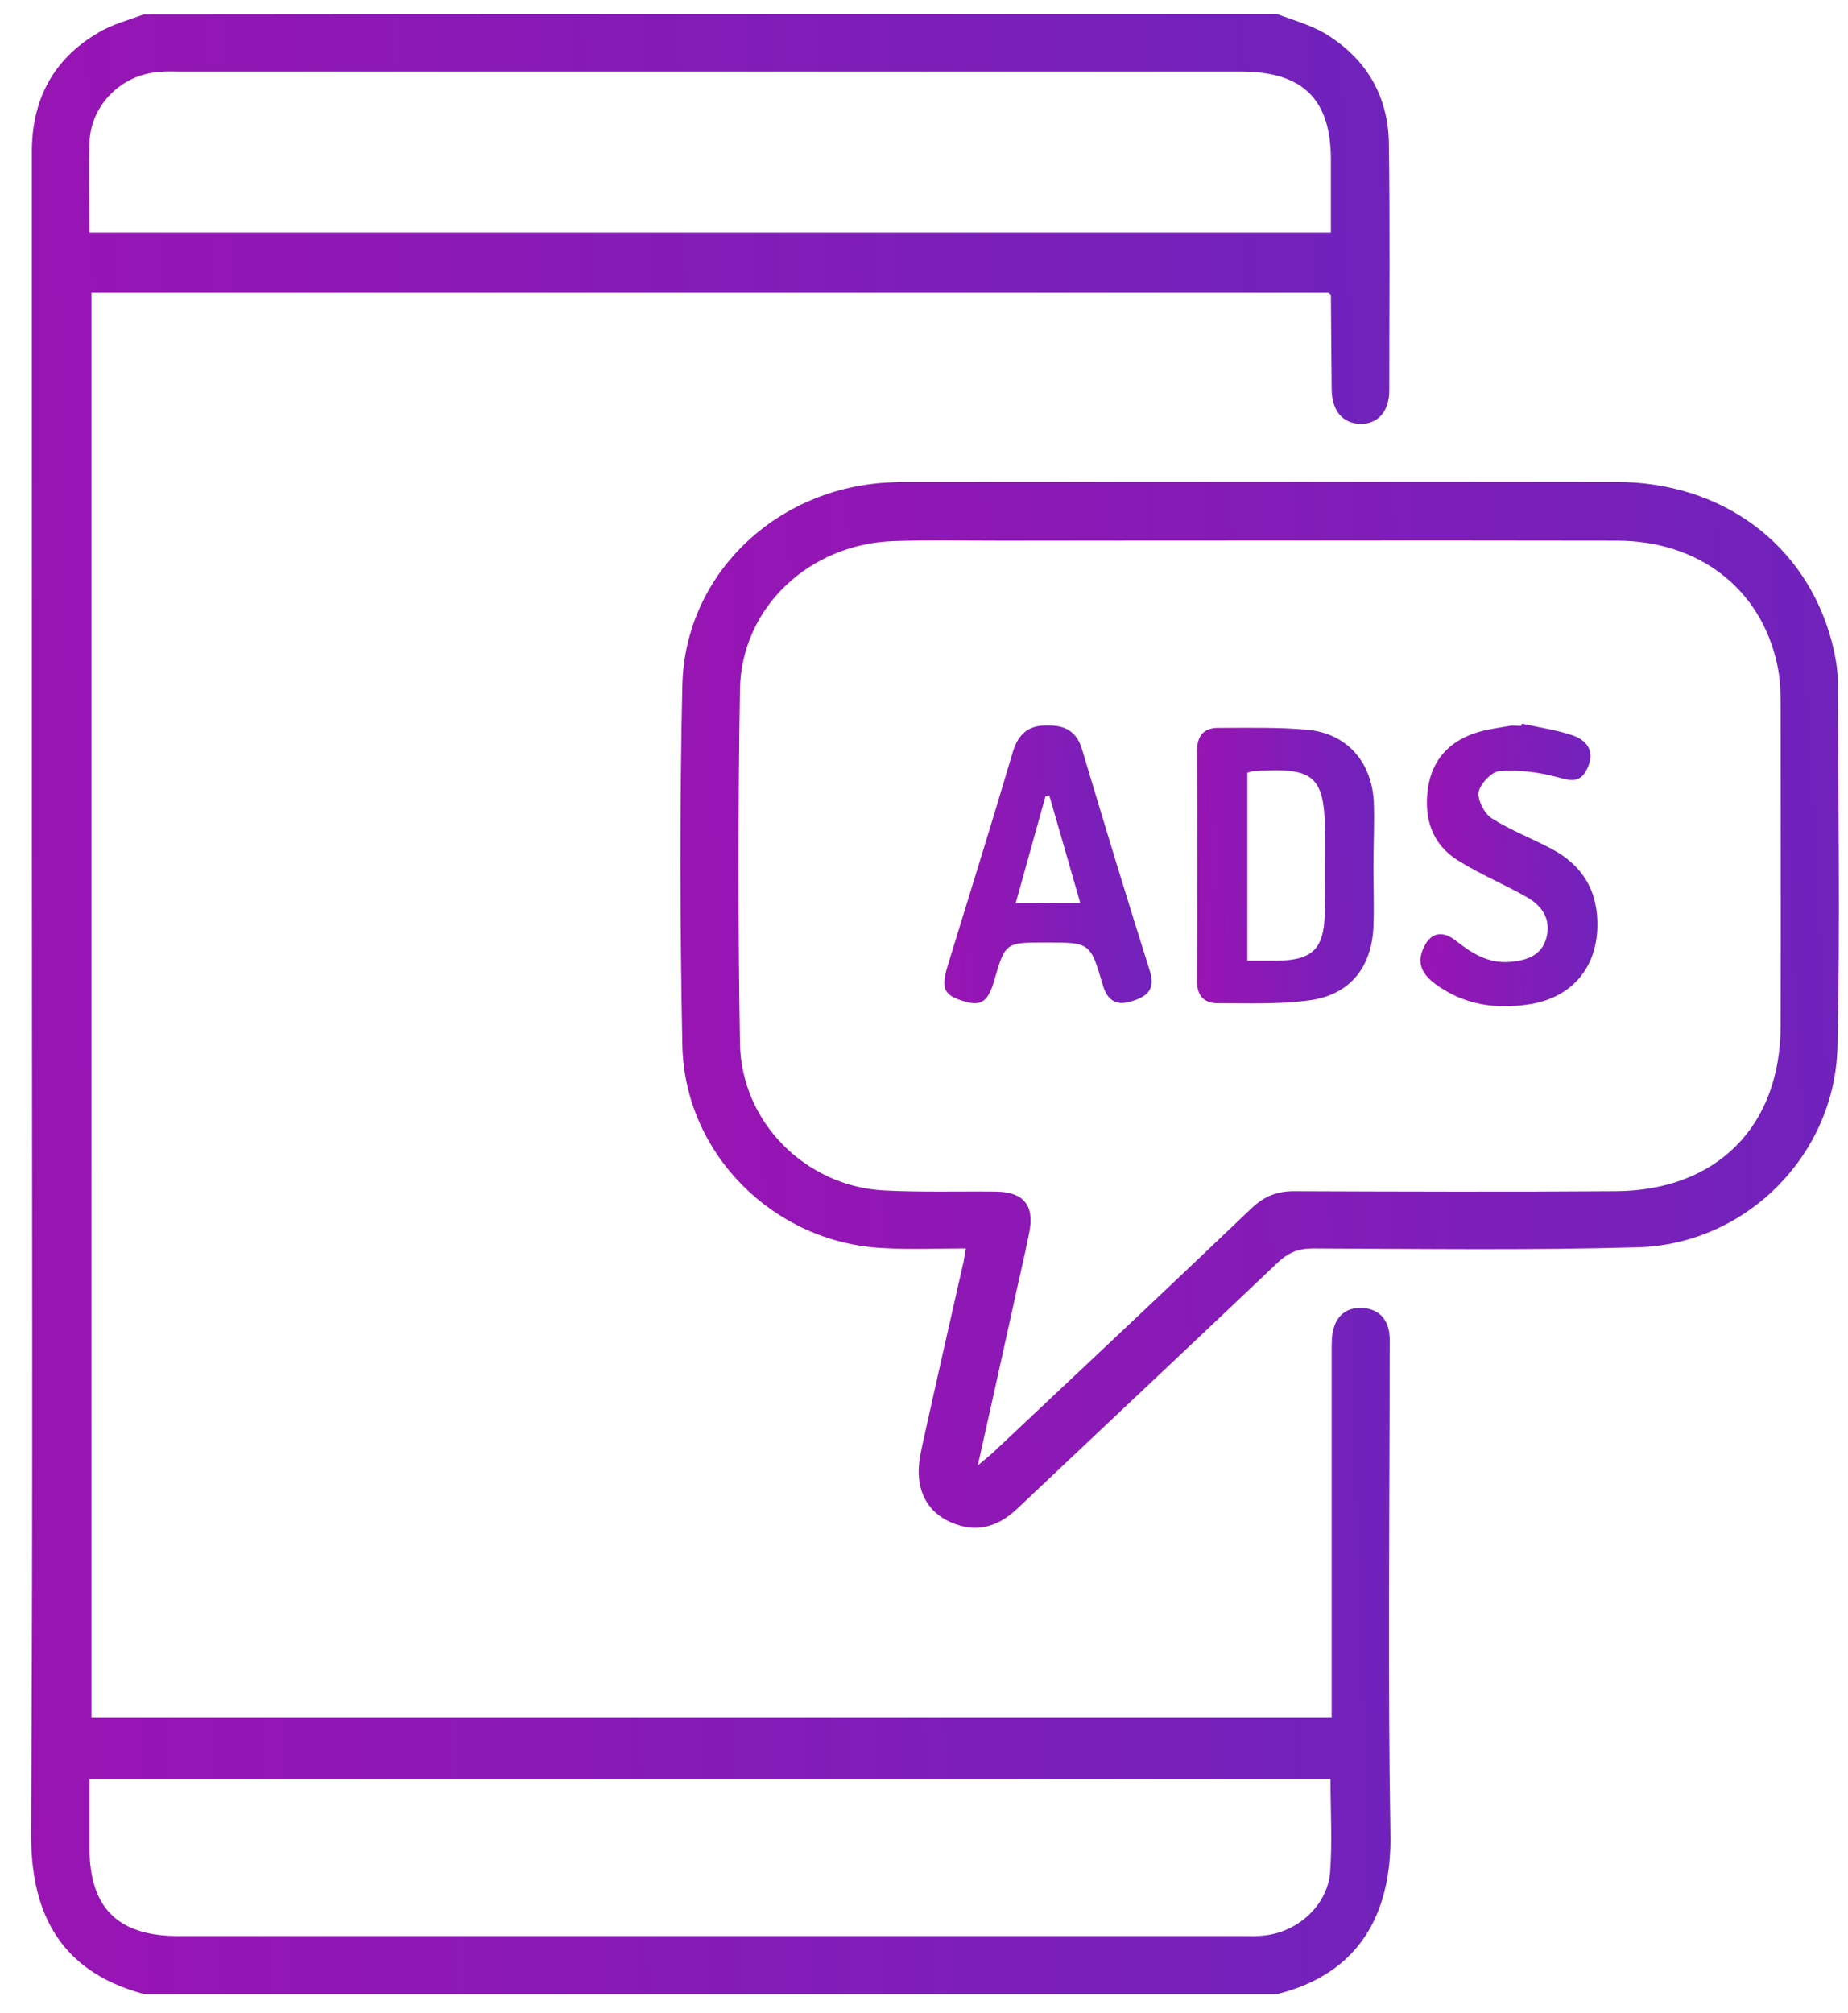
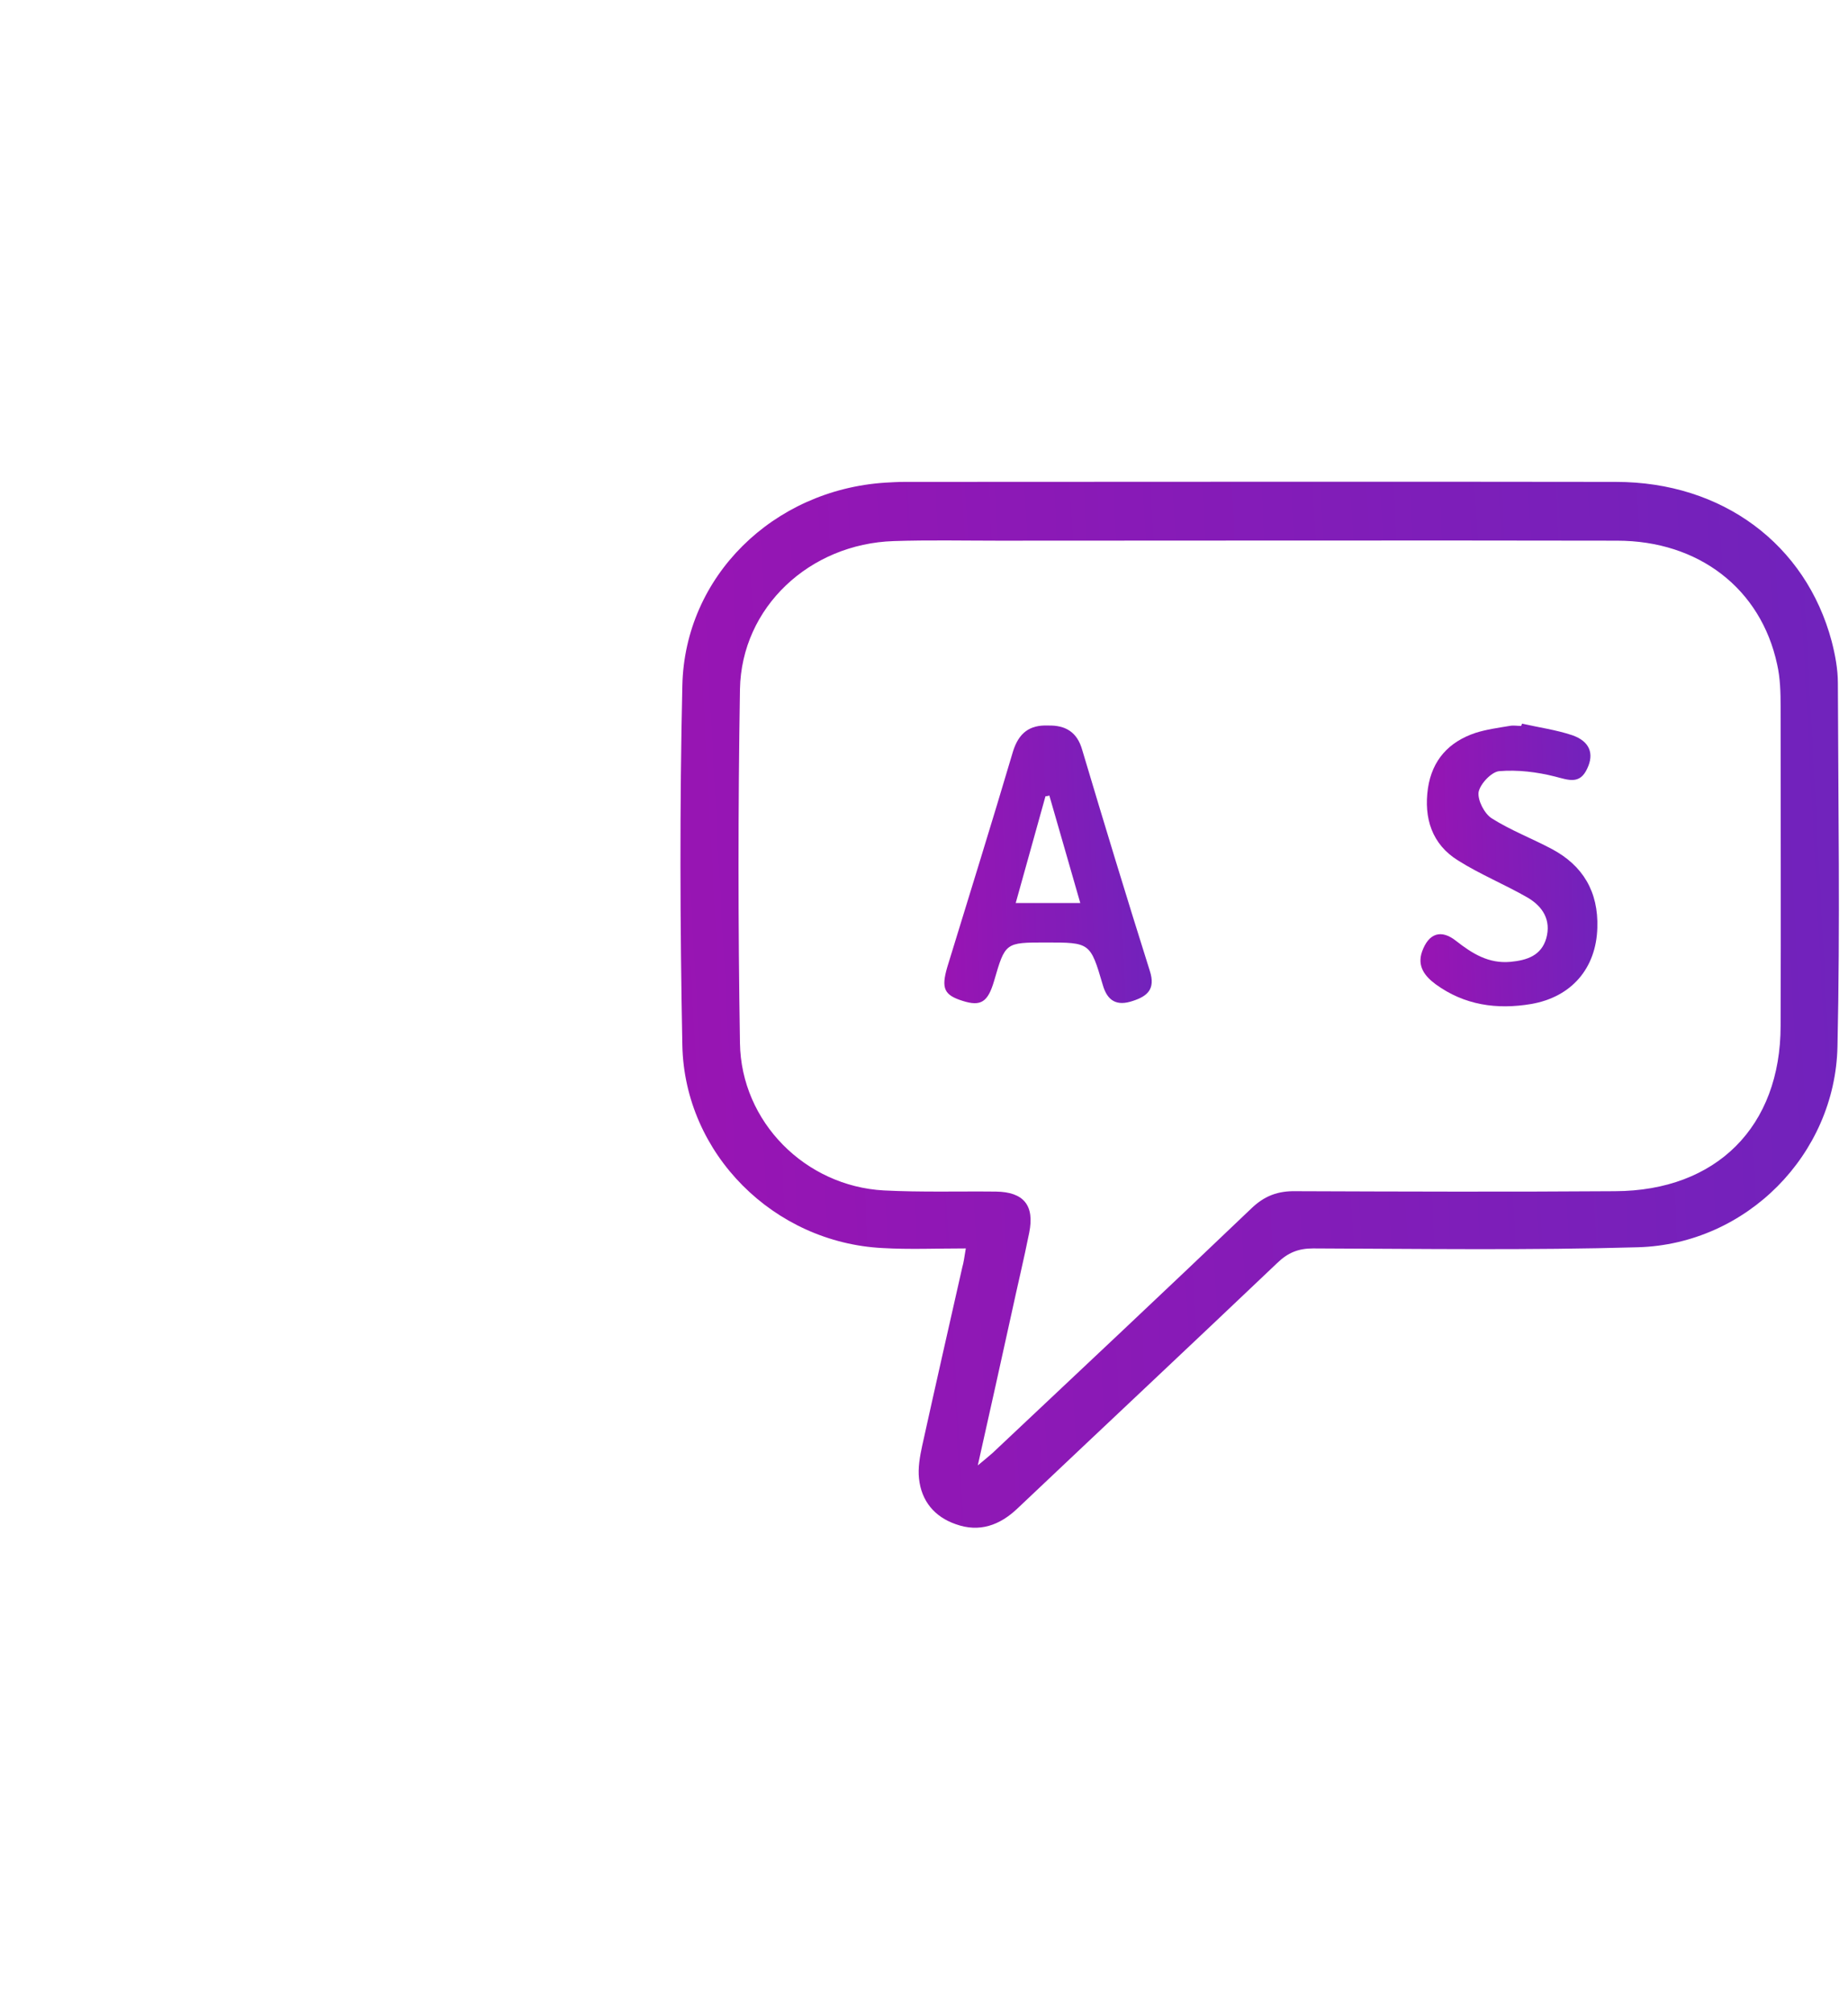
<svg xmlns="http://www.w3.org/2000/svg" width="56" height="61" viewBox="0 0 56 61" fill="none">
-   <path d="M38.689 0.422C39.181 0.609 39.697 0.75 40.142 1.008C41.384 1.758 42.064 2.883 42.087 4.336C42.123 6.832 42.099 9.34 42.099 11.836C42.099 12.469 41.748 12.855 41.22 12.844C40.693 12.832 40.365 12.457 40.353 11.812C40.341 10.852 40.341 9.902 40.33 8.941C40.33 8.93 40.306 8.918 40.259 8.871C27.79 8.871 15.31 8.871 2.771 8.871C2.771 23.25 2.771 37.629 2.771 52.055C15.251 52.055 27.755 52.055 40.353 52.055C40.353 51.867 40.353 51.656 40.353 51.457C40.353 47.941 40.353 44.426 40.353 40.91C40.353 40.676 40.353 40.43 40.423 40.219C40.552 39.797 40.88 39.598 41.326 39.633C41.771 39.68 42.029 39.938 42.099 40.383C42.123 40.57 42.111 40.77 42.111 40.969C42.111 45.832 42.052 50.695 42.134 55.559C42.181 58.02 41.161 59.812 38.701 60.422C27.251 60.422 15.814 60.422 4.365 60.422C1.646 59.695 0.931 57.738 0.943 55.547C1.001 45.375 0.966 35.203 0.966 25.031C0.966 18.223 0.966 11.402 0.966 4.594C0.966 3.023 1.611 1.793 2.97 0.996C3.392 0.738 3.896 0.609 4.365 0.434C15.802 0.422 27.24 0.422 38.689 0.422ZM2.712 7.043C15.287 7.043 27.79 7.043 40.33 7.043C40.33 6.281 40.33 5.566 40.33 4.84C40.33 3.012 39.486 2.18 37.634 2.168C26.9 2.168 16.154 2.168 5.419 2.168C5.22 2.168 5.033 2.156 4.833 2.18C3.697 2.25 2.759 3.164 2.712 4.301C2.689 5.203 2.712 6.094 2.712 7.043ZM40.318 53.906C27.744 53.906 15.24 53.906 2.712 53.906C2.712 54.633 2.712 55.312 2.712 55.992C2.712 57.809 3.568 58.664 5.408 58.664C16.165 58.664 26.923 58.664 37.669 58.664C37.868 58.664 38.056 58.676 38.255 58.652C39.298 58.57 40.224 57.75 40.306 56.73C40.376 55.805 40.318 54.867 40.318 53.906Z" fill="url(#paint0_linear_1331_378)" />
  <path d="M29.267 37.828C28.376 37.828 27.556 37.864 26.747 37.817C23.454 37.653 20.747 34.969 20.677 31.676C20.607 28.043 20.595 24.41 20.677 20.778C20.747 17.461 23.431 14.848 26.818 14.625C27.017 14.614 27.204 14.602 27.404 14.602C34.587 14.602 41.771 14.59 48.966 14.602C52.189 14.602 54.72 16.489 55.505 19.43C55.611 19.84 55.693 20.274 55.693 20.696C55.704 24.364 55.763 28.043 55.681 31.711C55.611 34.981 52.927 37.7 49.634 37.793C46.353 37.887 43.072 37.84 39.79 37.828C39.345 37.828 39.029 37.957 38.712 38.262C36.099 40.746 33.462 43.219 30.837 45.703C30.298 46.219 29.677 46.442 28.962 46.184C28.318 45.961 27.919 45.481 27.849 44.801C27.814 44.485 27.872 44.145 27.943 43.817C28.341 42.012 28.751 40.207 29.162 38.391C29.197 38.274 29.22 38.121 29.267 37.828ZM29.63 44.403C29.841 44.227 29.958 44.133 30.076 44.028C32.689 41.567 35.314 39.106 37.915 36.621C38.314 36.235 38.724 36.082 39.275 36.094C42.497 36.106 45.72 36.117 48.943 36.094C52.013 36.082 53.958 34.137 53.958 31.078C53.97 27.856 53.958 24.633 53.958 21.41C53.958 20.989 53.947 20.543 53.853 20.133C53.361 17.836 51.474 16.383 49.001 16.383C42.755 16.371 36.497 16.383 30.251 16.383C29.197 16.383 28.142 16.36 27.087 16.395C24.533 16.477 22.47 18.399 22.423 20.883C22.365 24.457 22.365 28.032 22.423 31.606C22.458 33.996 24.404 35.942 26.783 36.071C27.908 36.129 29.044 36.094 30.181 36.106C31.025 36.117 31.353 36.528 31.189 37.348C31.025 38.168 30.826 38.989 30.65 39.809C30.322 41.297 29.994 42.785 29.63 44.403Z" fill="url(#paint1_linear_1331_378)" />
-   <path d="M41.619 26.274C41.619 26.883 41.642 27.481 41.619 28.09C41.56 29.344 40.88 30.164 39.638 30.317C38.736 30.434 37.81 30.399 36.896 30.399C36.486 30.399 36.263 30.164 36.275 29.719C36.287 27.399 36.287 25.067 36.275 22.746C36.275 22.277 36.498 22.043 36.943 22.055C37.845 22.055 38.748 22.031 39.638 22.113C40.81 22.231 41.56 23.074 41.63 24.281C41.654 24.938 41.619 25.606 41.619 26.274ZM37.798 23.414C37.798 25.324 37.798 27.188 37.798 29.11C38.126 29.11 38.419 29.11 38.701 29.11C39.755 29.098 40.119 28.758 40.142 27.715C40.166 26.93 40.154 26.156 40.154 25.371C40.154 23.508 39.861 23.238 37.986 23.367C37.939 23.367 37.88 23.391 37.798 23.414Z" fill="url(#paint2_linear_1331_378)" />
  <path d="M31.763 21.984C32.29 21.972 32.642 22.183 32.794 22.722C33.462 24.96 34.142 27.199 34.845 29.425C35.021 29.976 34.763 30.187 34.33 30.328C33.849 30.492 33.556 30.339 33.415 29.835C33.04 28.558 33.029 28.558 31.693 28.558C30.462 28.558 30.462 28.558 30.122 29.73C29.935 30.363 29.724 30.503 29.173 30.328C28.611 30.152 28.517 29.953 28.704 29.308C29.372 27.128 30.052 24.949 30.697 22.769C30.872 22.207 31.201 21.96 31.763 21.984ZM30.779 27.363C31.458 27.363 32.068 27.363 32.736 27.363C32.419 26.25 32.103 25.171 31.798 24.105C31.763 24.117 31.716 24.128 31.681 24.128C31.388 25.195 31.083 26.261 30.779 27.363Z" fill="url(#paint3_linear_1331_378)" />
  <path d="M46.119 21.926C46.634 22.043 47.15 22.113 47.642 22.277C48.181 22.465 48.31 22.84 48.099 23.285C47.876 23.777 47.536 23.637 47.126 23.531C46.576 23.391 45.99 23.32 45.427 23.367C45.193 23.391 44.853 23.754 44.806 24C44.771 24.246 44.982 24.656 45.205 24.797C45.779 25.16 46.423 25.406 47.021 25.723C47.97 26.227 48.439 27.023 48.404 28.113C48.369 29.344 47.619 30.211 46.4 30.422C45.357 30.598 44.373 30.457 43.505 29.824C43.189 29.59 42.931 29.285 43.095 28.828C43.294 28.277 43.669 28.148 44.126 28.512C44.619 28.898 45.111 29.203 45.767 29.145C46.271 29.098 46.705 28.957 46.857 28.43C47.009 27.879 46.751 27.469 46.294 27.199C45.603 26.801 44.853 26.496 44.185 26.074C43.388 25.582 43.142 24.785 43.271 23.883C43.4 23.027 43.904 22.477 44.712 22.207C45.04 22.102 45.392 22.055 45.744 21.996C45.861 21.973 45.978 21.996 46.095 21.996C46.107 21.973 46.119 21.949 46.119 21.926Z" fill="url(#paint4_linear_1331_378)" />
  <defs>
    <linearGradient id="paint0_linear_1331_378" x1="0.943" y1="60.422" x2="44.088" y2="58.984" gradientUnits="userSpaceOnUse">
      <stop stop-color="#9914B3" />
      <stop offset="1" stop-color="#7023BC" />
    </linearGradient>
    <linearGradient id="paint1_linear_1331_378" x1="20.62" y1="46.292" x2="57.322" y2="44.318" gradientUnits="userSpaceOnUse">
      <stop stop-color="#9914B3" />
      <stop offset="1" stop-color="#7023BC" />
    </linearGradient>
    <linearGradient id="paint2_linear_1331_378" x1="36.274" y1="30.404" x2="41.893" y2="30.228" gradientUnits="userSpaceOnUse">
      <stop stop-color="#9914B3" />
      <stop offset="1" stop-color="#7023BC" />
    </linearGradient>
    <linearGradient id="paint3_linear_1331_378" x1="28.617" y1="30.398" x2="35.197" y2="30.159" gradientUnits="userSpaceOnUse">
      <stop stop-color="#9914B3" />
      <stop offset="1" stop-color="#7023BC" />
    </linearGradient>
    <linearGradient id="paint4_linear_1331_378" x1="43.044" y1="30.492" x2="48.661" y2="30.321" gradientUnits="userSpaceOnUse">
      <stop stop-color="#9914B3" />
      <stop offset="1" stop-color="#7023BC" />
    </linearGradient>
  </defs>
</svg>